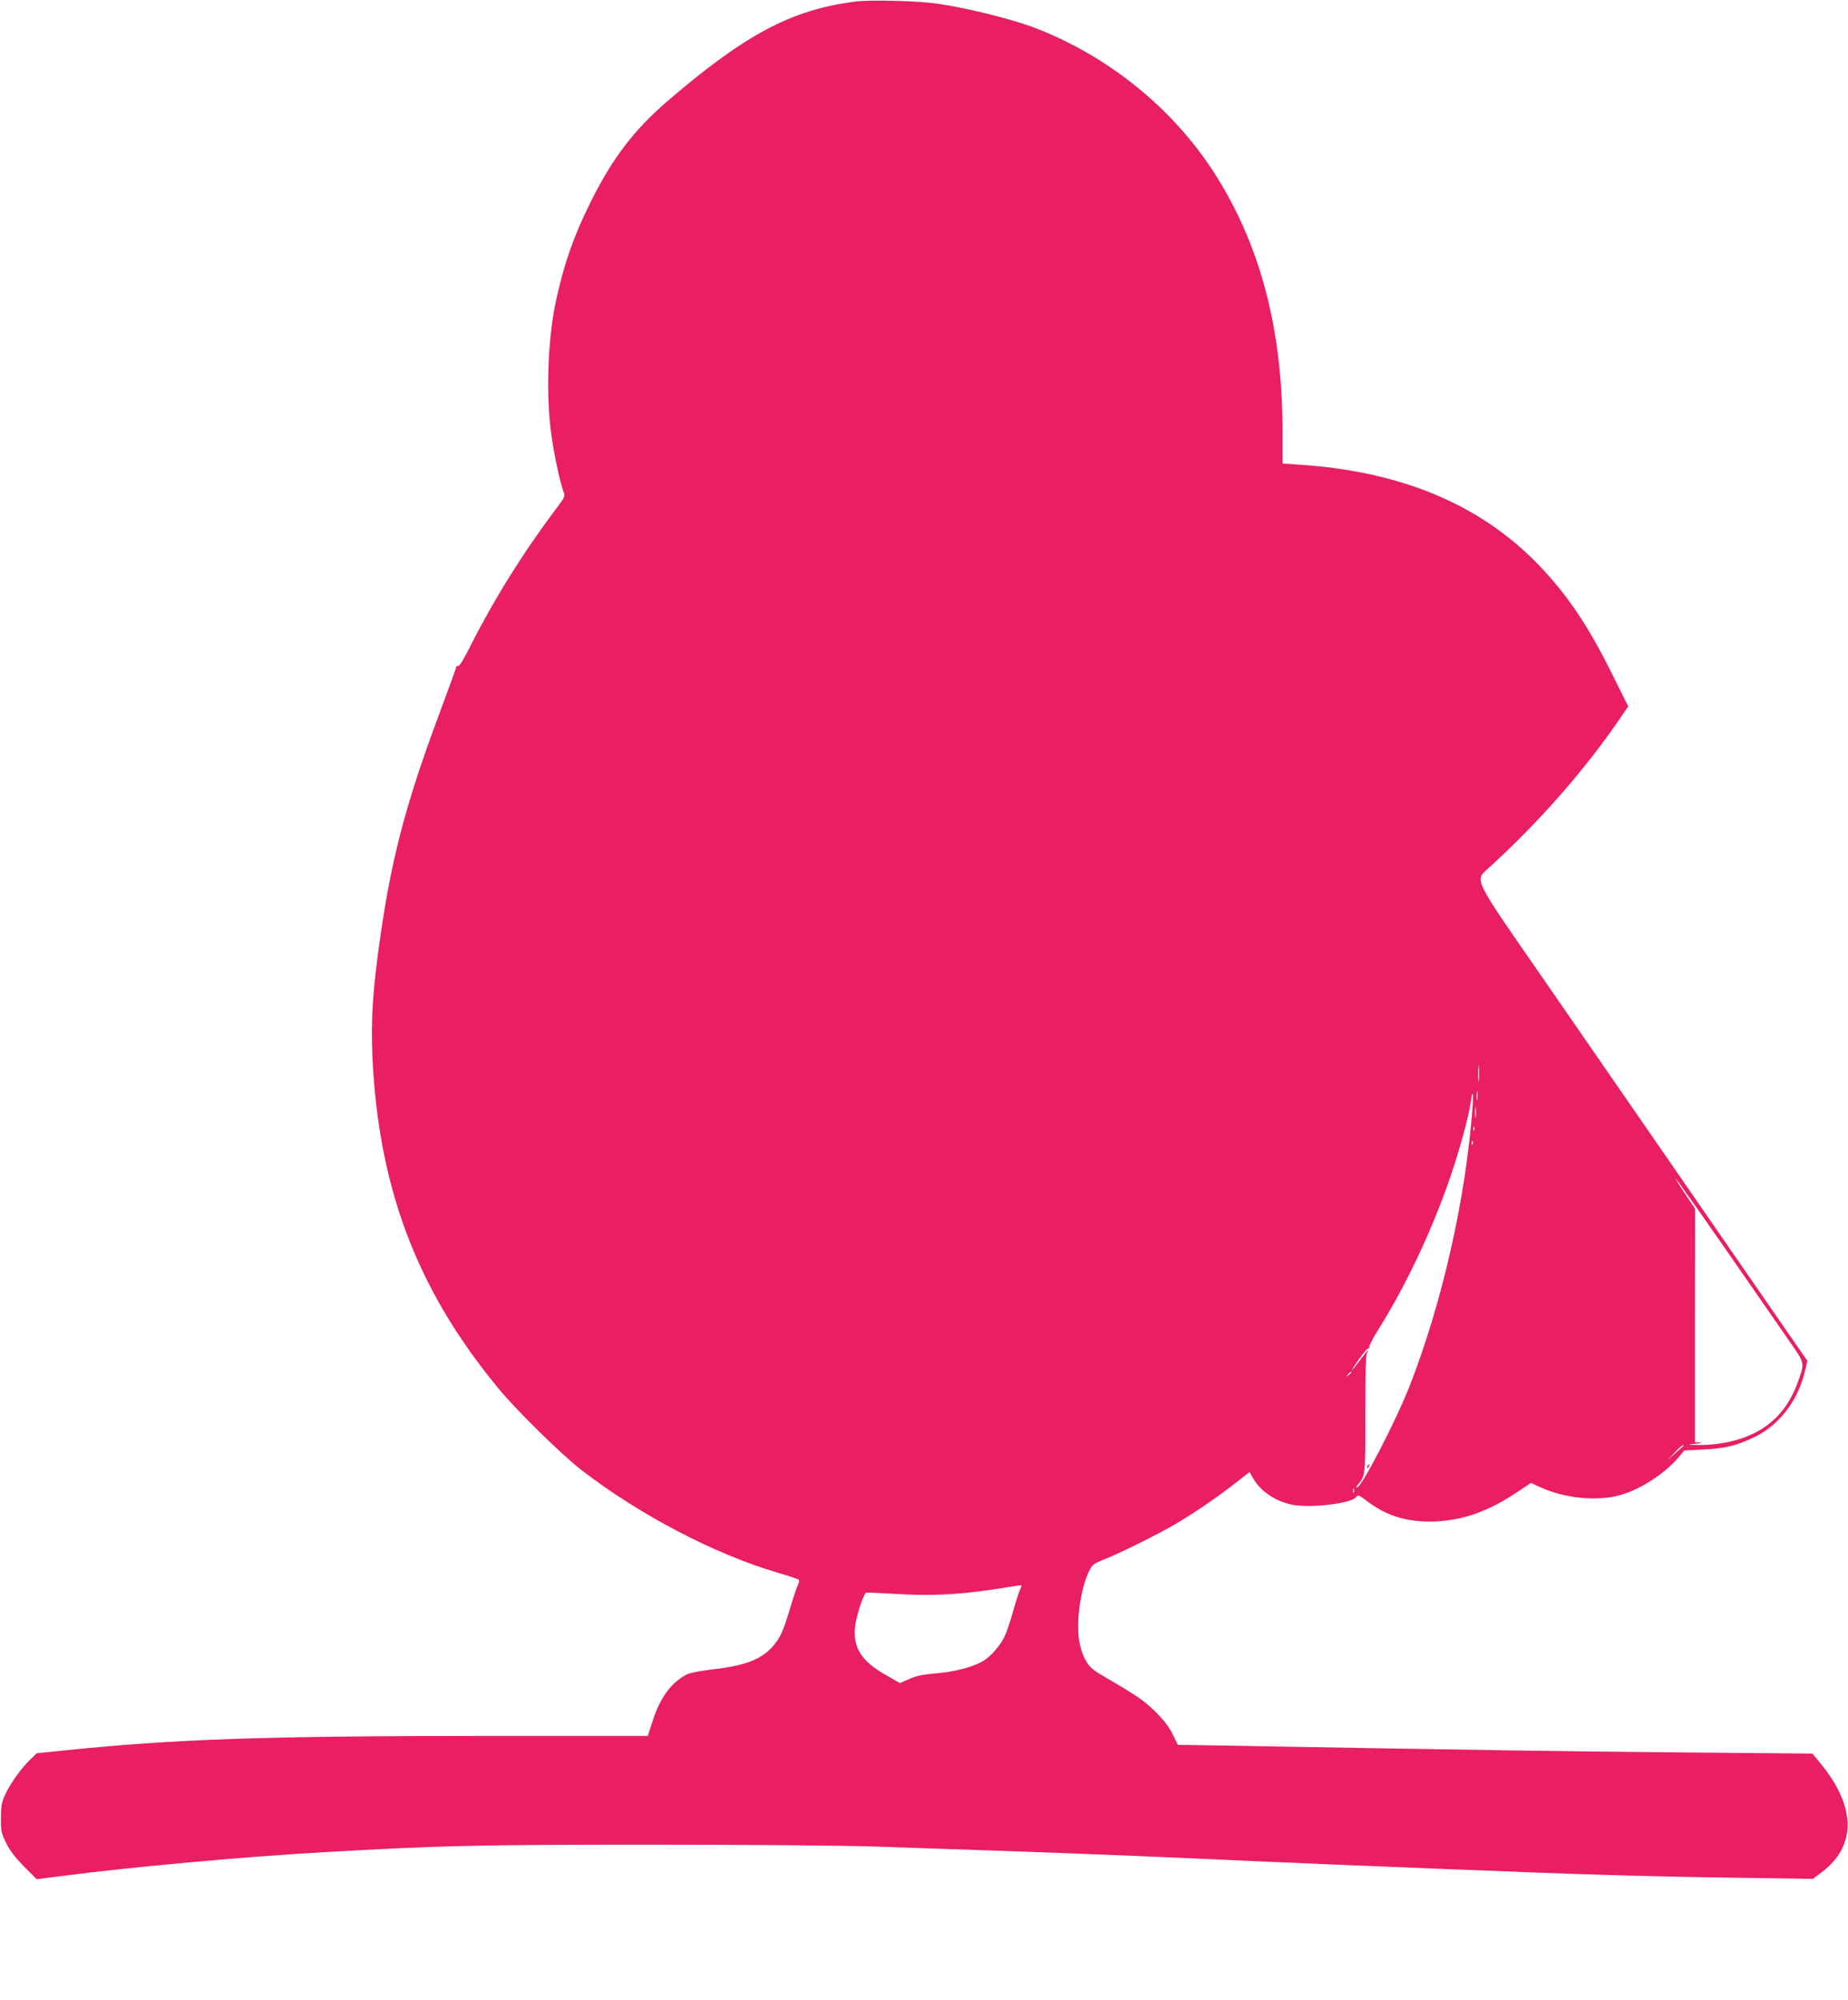
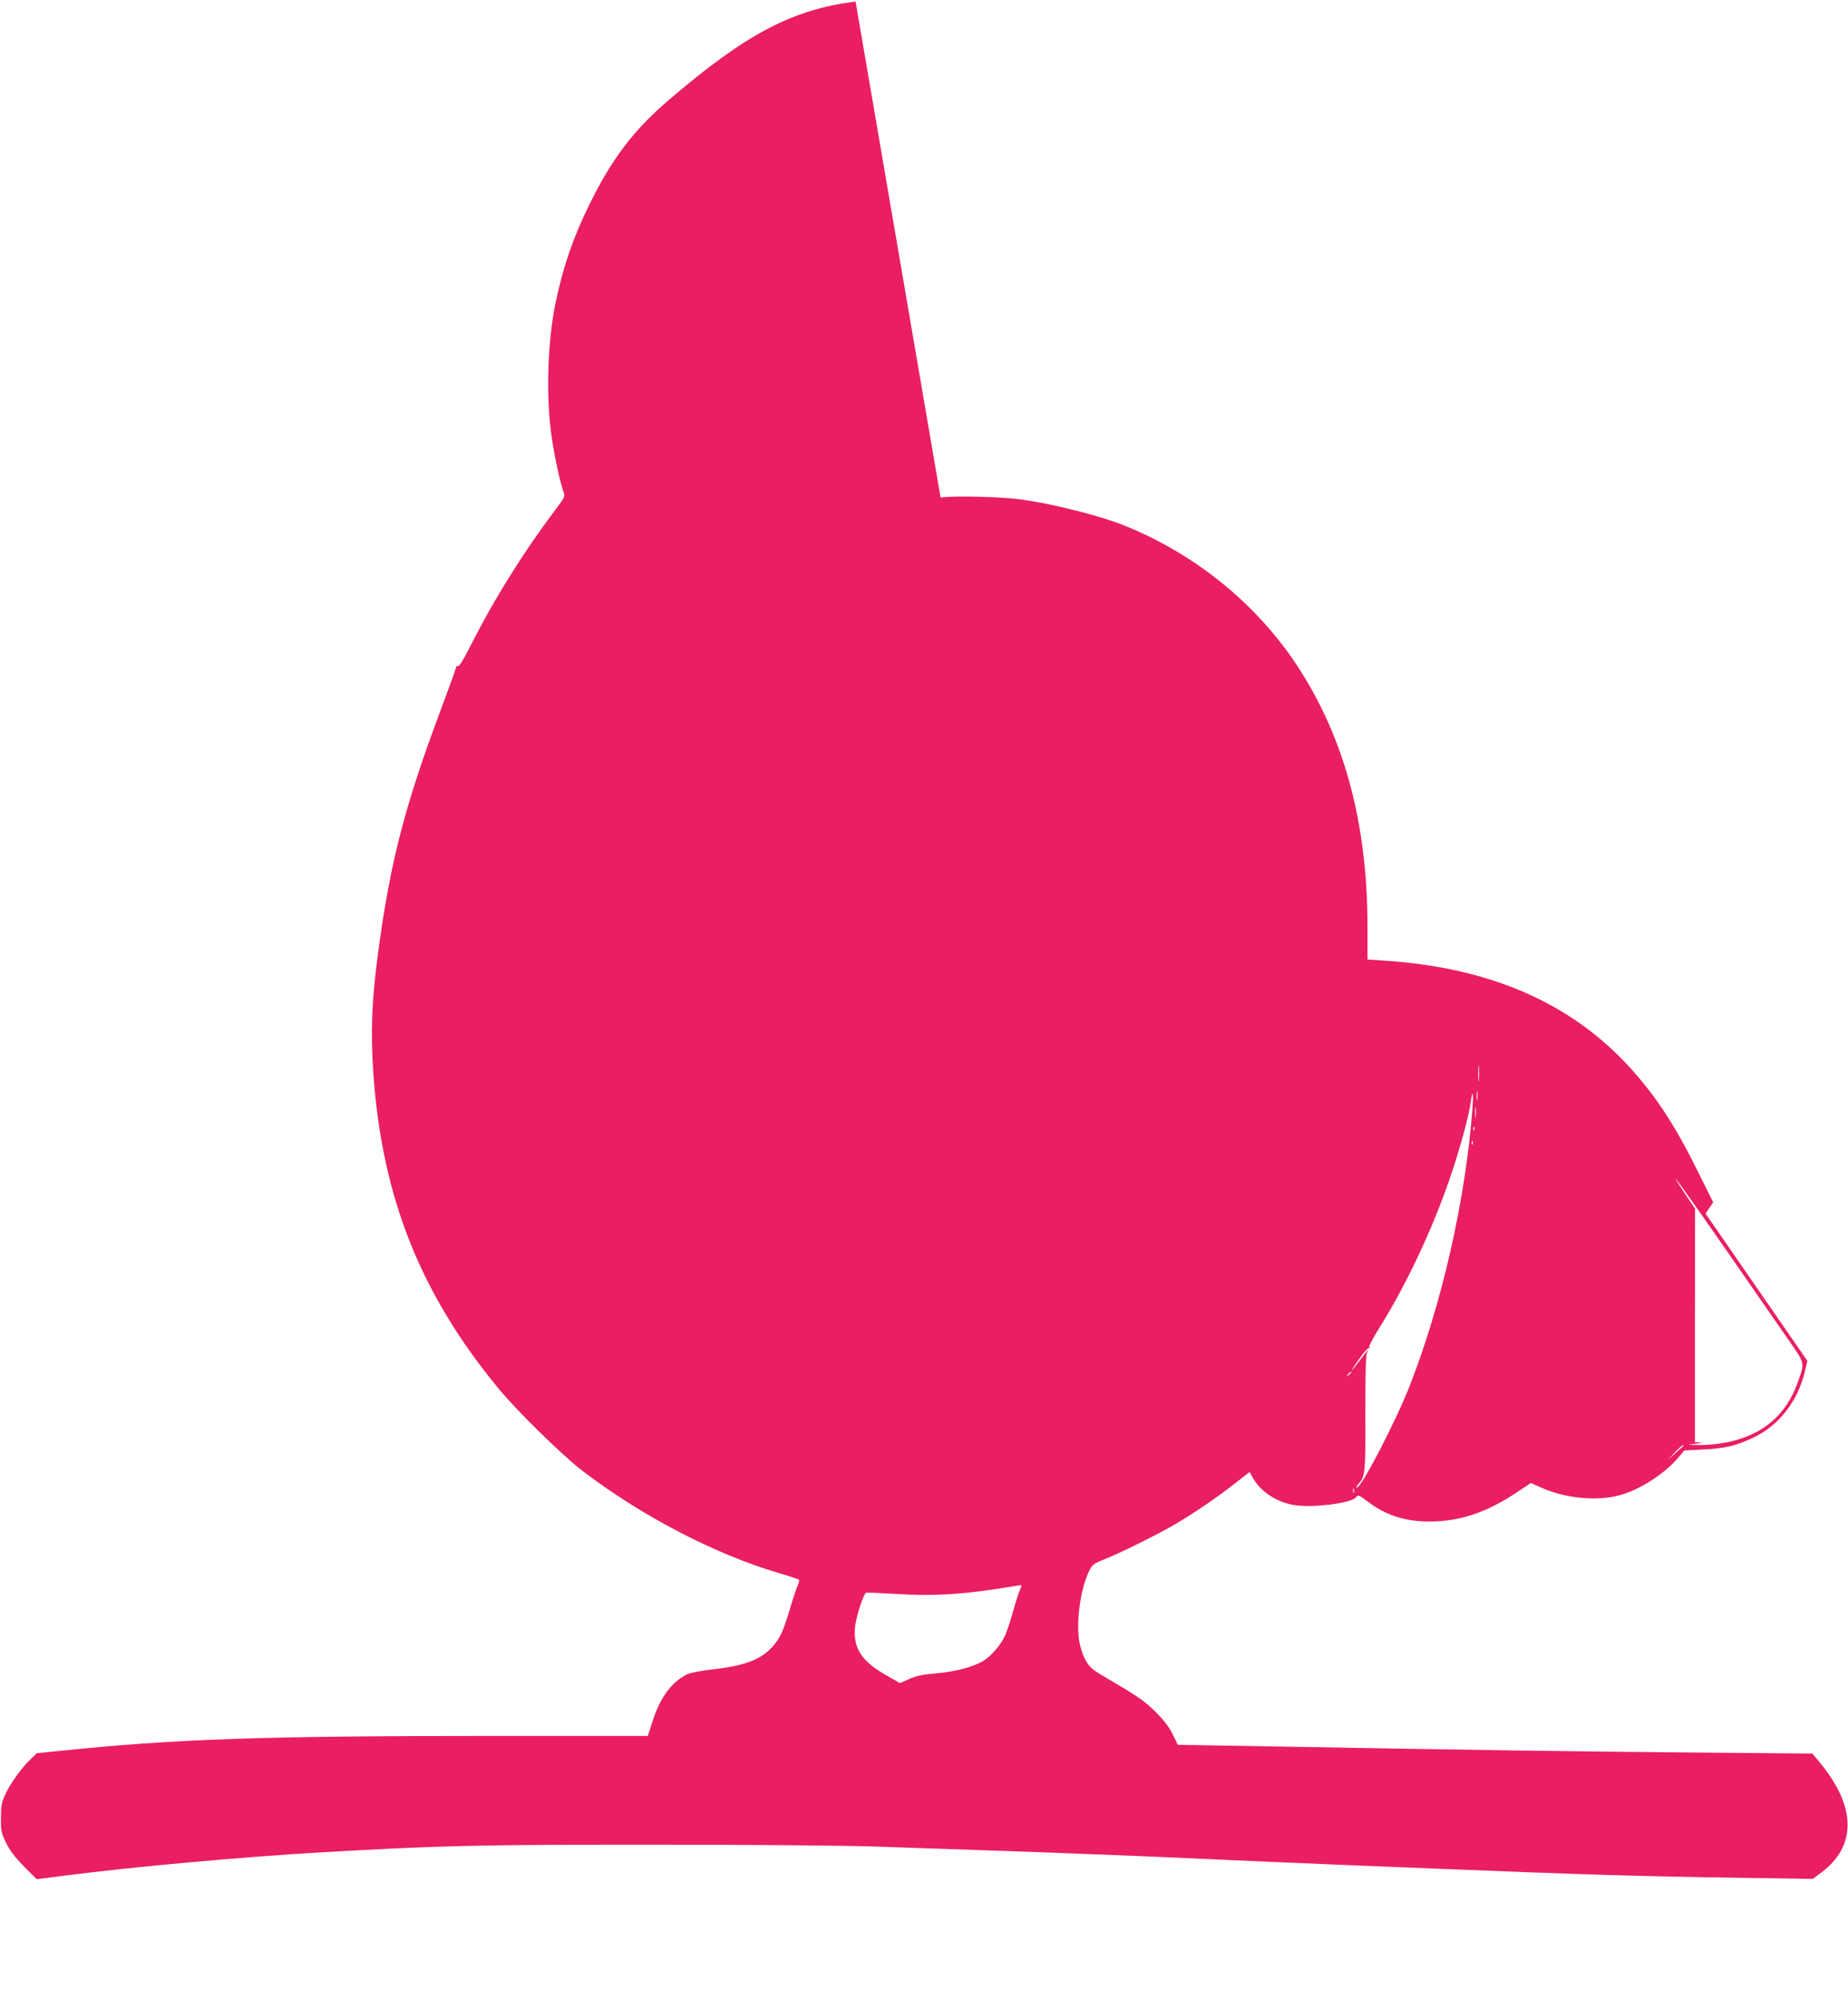
<svg xmlns="http://www.w3.org/2000/svg" version="1.0" width="1183pt" height="1280pt" viewBox="0 0 1183 1280" preserveAspectRatio="xMidYMid meet">
  <g transform="translate(0,1280) scale(0.1,-0.1)" fill="#e91e63" stroke="none">
-     <path d="M5477 12790 c-407 -51 -703 -208 -1197 -631 -223 -191 -363 -375 -505 -664 -106 -215 -168 -394 -219 -635 -50 -240 -62 -596 -26 -846 18 -131 56 -306 79 -366 9 -24 4 -35 -55 -112 -207 -276 -391 -570 -546 -877 -39 -78 -68 -124 -75 -122 -7 3 -13 0 -13 -7 0 -6 -47 -136 -104 -288 -227 -607 -319 -965 -396 -1542 -41 -311 -48 -500 -30 -770 55 -793 303 -1415 804 -2020 118 -143 407 -425 530 -520 377 -289 848 -535 1256 -656 69 -20 129 -40 133 -44 5 -4 2 -21 -6 -36 -8 -16 -31 -85 -51 -153 -43 -144 -63 -187 -113 -242 -73 -81 -177 -120 -380 -143 -76 -9 -146 -22 -165 -32 -100 -51 -170 -145 -219 -295 l-32 -99 -966 0 c-1501 0 -2056 -19 -2801 -96 l-145 -15 -43 -42 c-58 -56 -126 -151 -159 -223 -23 -50 -27 -73 -27 -149 -1 -83 2 -96 33 -160 24 -49 58 -93 115 -151 l81 -81 180 23 c435 56 1136 120 1645 149 759 44 1010 49 2105 49 641 0 1218 -5 1440 -12 204 -7 505 -17 670 -23 376 -12 980 -36 1275 -49 562 -25 688 -31 1035 -45 204 -8 483 -19 620 -25 884 -36 1332 -50 1935 -58 l465 -7 57 43 c223 168 220 419 -8 696 l-52 63 -798 7 c-695 6 -1349 15 -2897 43 l-367 6 -32 65 c-21 45 -54 89 -107 142 -74 74 -116 103 -323 224 -85 49 -102 64 -127 108 -18 30 -35 81 -42 122 -21 129 7 336 63 451 20 41 29 48 92 73 108 42 370 173 476 237 125 75 264 171 372 256 l87 68 25 -44 c49 -82 145 -146 252 -166 115 -22 373 9 404 48 13 18 17 17 75 -27 127 -96 263 -135 440 -127 177 9 335 66 515 186 l90 60 62 -28 c157 -71 361 -91 508 -50 129 35 288 138 376 243 l36 43 121 6 c143 7 211 24 327 79 159 77 279 231 324 421 l16 67 -652 943 c-358 518 -827 1196 -1041 1506 -456 658 -438 623 -346 707 322 293 616 628 843 961 l49 72 -106 213 c-152 306 -282 498 -465 690 -373 388 -882 602 -1536 644 l-106 7 0 207 c0 668 -149 1218 -455 1681 -261 393 -653 710 -1103 890 -148 60 -435 133 -642 164 -123 19 -435 28 -533 15z m3990 -6902 c-2 -24 -4 -5 -4 42 0 47 2 66 4 43 2 -24 2 -62 0 -85z m-10 -125 c-2 -16 -4 -5 -4 22 0 28 2 40 4 28 2 -13 2 -35 0 -50z m-31 -55 c-43 -582 -196 -1254 -404 -1783 -91 -230 -307 -645 -335 -645 -6 0 -3 8 5 18 49 55 49 61 48 453 0 245 3 376 10 389 19 36 5 21 -44 -45 -65 -88 -69 -83 -5 8 28 39 55 71 61 69 5 -1 7 2 4 7 -4 5 20 51 52 103 179 284 346 637 462 973 64 186 124 404 136 498 11 80 17 52 10 -45z m21 -55 c-2 -16 -4 -3 -4 27 0 30 2 43 4 28 2 -16 2 -40 0 -55z m-10 -85 c-3 -8 -6 -5 -6 6 -1 11 2 17 5 13 3 -3 4 -12 1 -19z m-10 -90 c-3 -8 -6 -5 -6 6 -1 11 2 17 5 13 3 -3 4 -12 1 -19z m1630 -688 c170 -245 349 -503 398 -574 101 -145 99 -136 53 -264 -76 -211 -224 -336 -453 -383 -53 -11 -125 -18 -175 -17 -85 1 -85 1 -25 8 35 4 46 7 27 8 l-32 2 0 747 1 747 -67 100 c-137 209 -26 56 273 -374z m-2407 -774 c0 -2 -8 -10 -17 -17 -16 -13 -17 -12 -4 4 13 16 21 21 21 13z m2129 -468 c-2 -2 -27 -23 -54 -48 l-50 -45 45 48 c24 26 48 47 54 47 5 0 7 -1 5 -2z m-2112 -300 c-3 -7 -5 -2 -5 12 0 14 2 19 5 13 2 -7 2 -19 0 -25z m-2141 -631 c-8 -20 -27 -80 -42 -134 -15 -54 -37 -121 -50 -150 -24 -56 -88 -132 -138 -162 -62 -38 -178 -70 -299 -80 -90 -8 -131 -16 -177 -37 l-59 -26 -89 51 c-156 89 -210 171 -199 304 5 60 49 202 70 223 2 3 88 -1 190 -7 253 -16 449 -3 762 50 22 4 41 6 43 5 2 -1 -3 -18 -12 -37z" />
-     <path d="M8755 3419 c-4 -6 -5 -12 -2 -15 2 -3 7 2 10 11 7 17 1 20 -8 4z" />
+     <path d="M5477 12790 c-407 -51 -703 -208 -1197 -631 -223 -191 -363 -375 -505 -664 -106 -215 -168 -394 -219 -635 -50 -240 -62 -596 -26 -846 18 -131 56 -306 79 -366 9 -24 4 -35 -55 -112 -207 -276 -391 -570 -546 -877 -39 -78 -68 -124 -75 -122 -7 3 -13 0 -13 -7 0 -6 -47 -136 -104 -288 -227 -607 -319 -965 -396 -1542 -41 -311 -48 -500 -30 -770 55 -793 303 -1415 804 -2020 118 -143 407 -425 530 -520 377 -289 848 -535 1256 -656 69 -20 129 -40 133 -44 5 -4 2 -21 -6 -36 -8 -16 -31 -85 -51 -153 -43 -144 -63 -187 -113 -242 -73 -81 -177 -120 -380 -143 -76 -9 -146 -22 -165 -32 -100 -51 -170 -145 -219 -295 l-32 -99 -966 0 c-1501 0 -2056 -19 -2801 -96 l-145 -15 -43 -42 c-58 -56 -126 -151 -159 -223 -23 -50 -27 -73 -27 -149 -1 -83 2 -96 33 -160 24 -49 58 -93 115 -151 l81 -81 180 23 c435 56 1136 120 1645 149 759 44 1010 49 2105 49 641 0 1218 -5 1440 -12 204 -7 505 -17 670 -23 376 -12 980 -36 1275 -49 562 -25 688 -31 1035 -45 204 -8 483 -19 620 -25 884 -36 1332 -50 1935 -58 l465 -7 57 43 c223 168 220 419 -8 696 l-52 63 -798 7 c-695 6 -1349 15 -2897 43 l-367 6 -32 65 c-21 45 -54 89 -107 142 -74 74 -116 103 -323 224 -85 49 -102 64 -127 108 -18 30 -35 81 -42 122 -21 129 7 336 63 451 20 41 29 48 92 73 108 42 370 173 476 237 125 75 264 171 372 256 l87 68 25 -44 c49 -82 145 -146 252 -166 115 -22 373 9 404 48 13 18 17 17 75 -27 127 -96 263 -135 440 -127 177 9 335 66 515 186 l90 60 62 -28 c157 -71 361 -91 508 -50 129 35 288 138 376 243 l36 43 121 6 c143 7 211 24 327 79 159 77 279 231 324 421 l16 67 -652 943 l49 72 -106 213 c-152 306 -282 498 -465 690 -373 388 -882 602 -1536 644 l-106 7 0 207 c0 668 -149 1218 -455 1681 -261 393 -653 710 -1103 890 -148 60 -435 133 -642 164 -123 19 -435 28 -533 15z m3990 -6902 c-2 -24 -4 -5 -4 42 0 47 2 66 4 43 2 -24 2 -62 0 -85z m-10 -125 c-2 -16 -4 -5 -4 22 0 28 2 40 4 28 2 -13 2 -35 0 -50z m-31 -55 c-43 -582 -196 -1254 -404 -1783 -91 -230 -307 -645 -335 -645 -6 0 -3 8 5 18 49 55 49 61 48 453 0 245 3 376 10 389 19 36 5 21 -44 -45 -65 -88 -69 -83 -5 8 28 39 55 71 61 69 5 -1 7 2 4 7 -4 5 20 51 52 103 179 284 346 637 462 973 64 186 124 404 136 498 11 80 17 52 10 -45z m21 -55 c-2 -16 -4 -3 -4 27 0 30 2 43 4 28 2 -16 2 -40 0 -55z m-10 -85 c-3 -8 -6 -5 -6 6 -1 11 2 17 5 13 3 -3 4 -12 1 -19z m-10 -90 c-3 -8 -6 -5 -6 6 -1 11 2 17 5 13 3 -3 4 -12 1 -19z m1630 -688 c170 -245 349 -503 398 -574 101 -145 99 -136 53 -264 -76 -211 -224 -336 -453 -383 -53 -11 -125 -18 -175 -17 -85 1 -85 1 -25 8 35 4 46 7 27 8 l-32 2 0 747 1 747 -67 100 c-137 209 -26 56 273 -374z m-2407 -774 c0 -2 -8 -10 -17 -17 -16 -13 -17 -12 -4 4 13 16 21 21 21 13z m2129 -468 c-2 -2 -27 -23 -54 -48 l-50 -45 45 48 c24 26 48 47 54 47 5 0 7 -1 5 -2z m-2112 -300 c-3 -7 -5 -2 -5 12 0 14 2 19 5 13 2 -7 2 -19 0 -25z m-2141 -631 c-8 -20 -27 -80 -42 -134 -15 -54 -37 -121 -50 -150 -24 -56 -88 -132 -138 -162 -62 -38 -178 -70 -299 -80 -90 -8 -131 -16 -177 -37 l-59 -26 -89 51 c-156 89 -210 171 -199 304 5 60 49 202 70 223 2 3 88 -1 190 -7 253 -16 449 -3 762 50 22 4 41 6 43 5 2 -1 -3 -18 -12 -37z" />
  </g>
</svg>